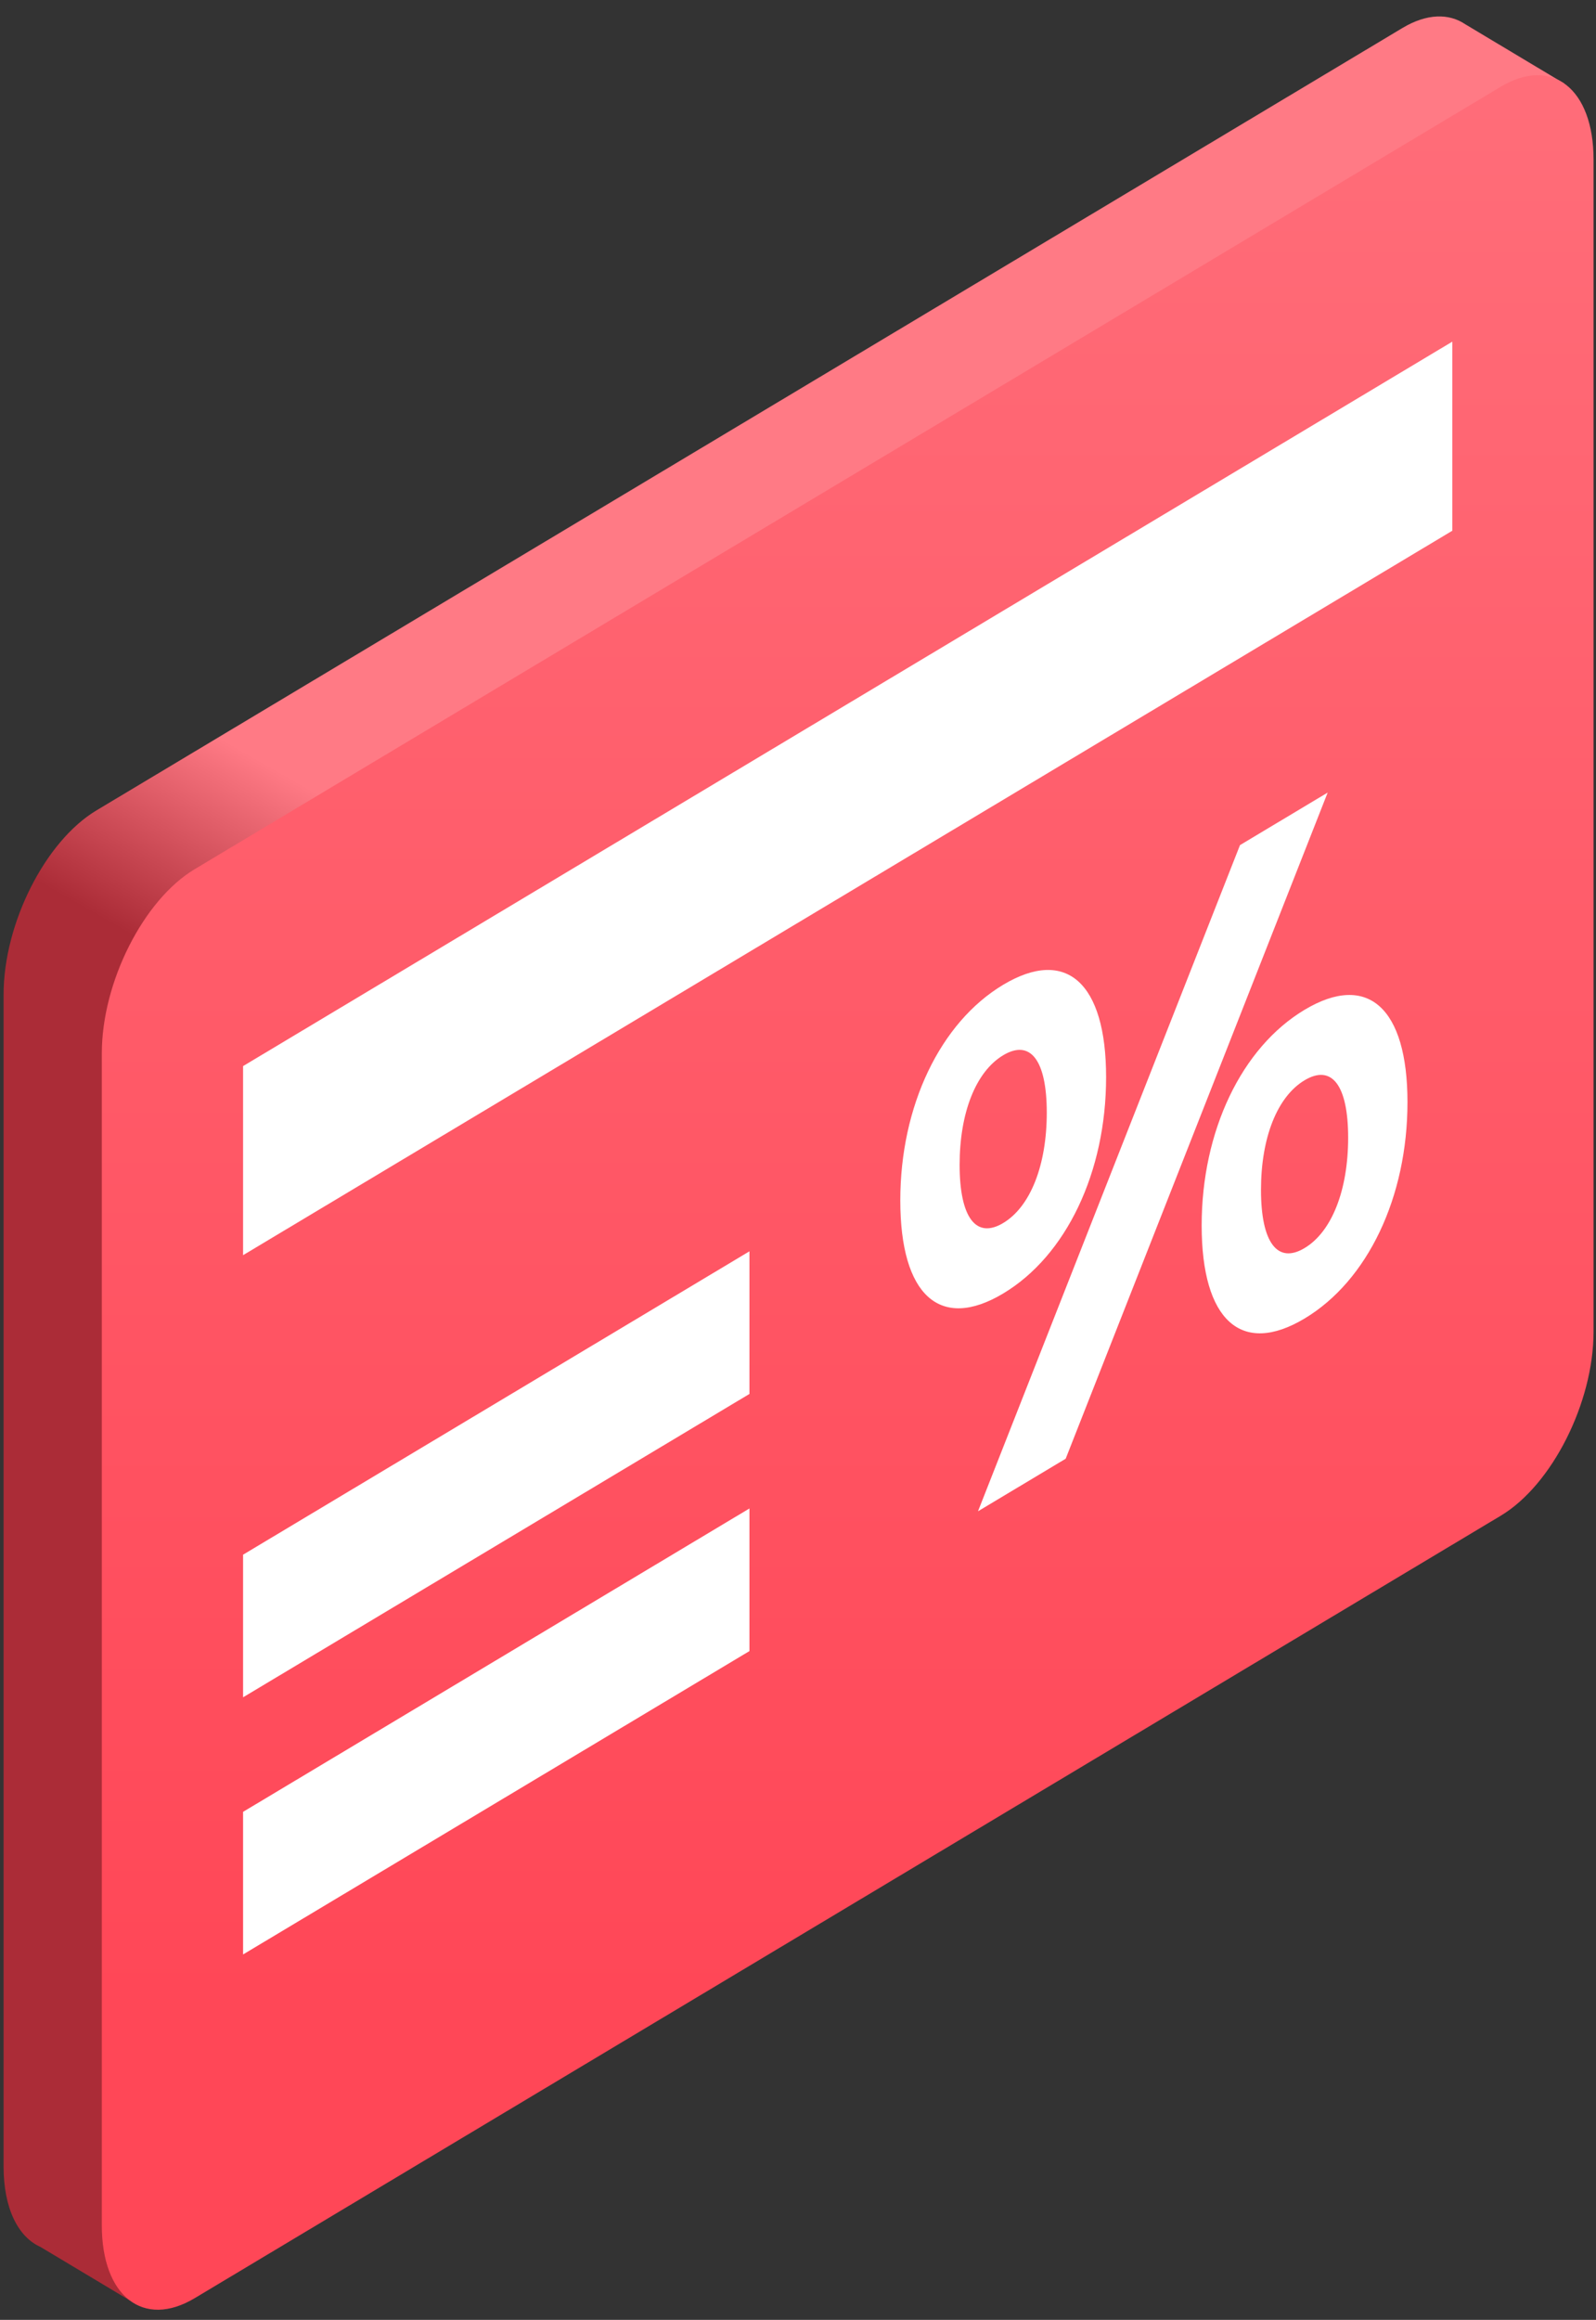
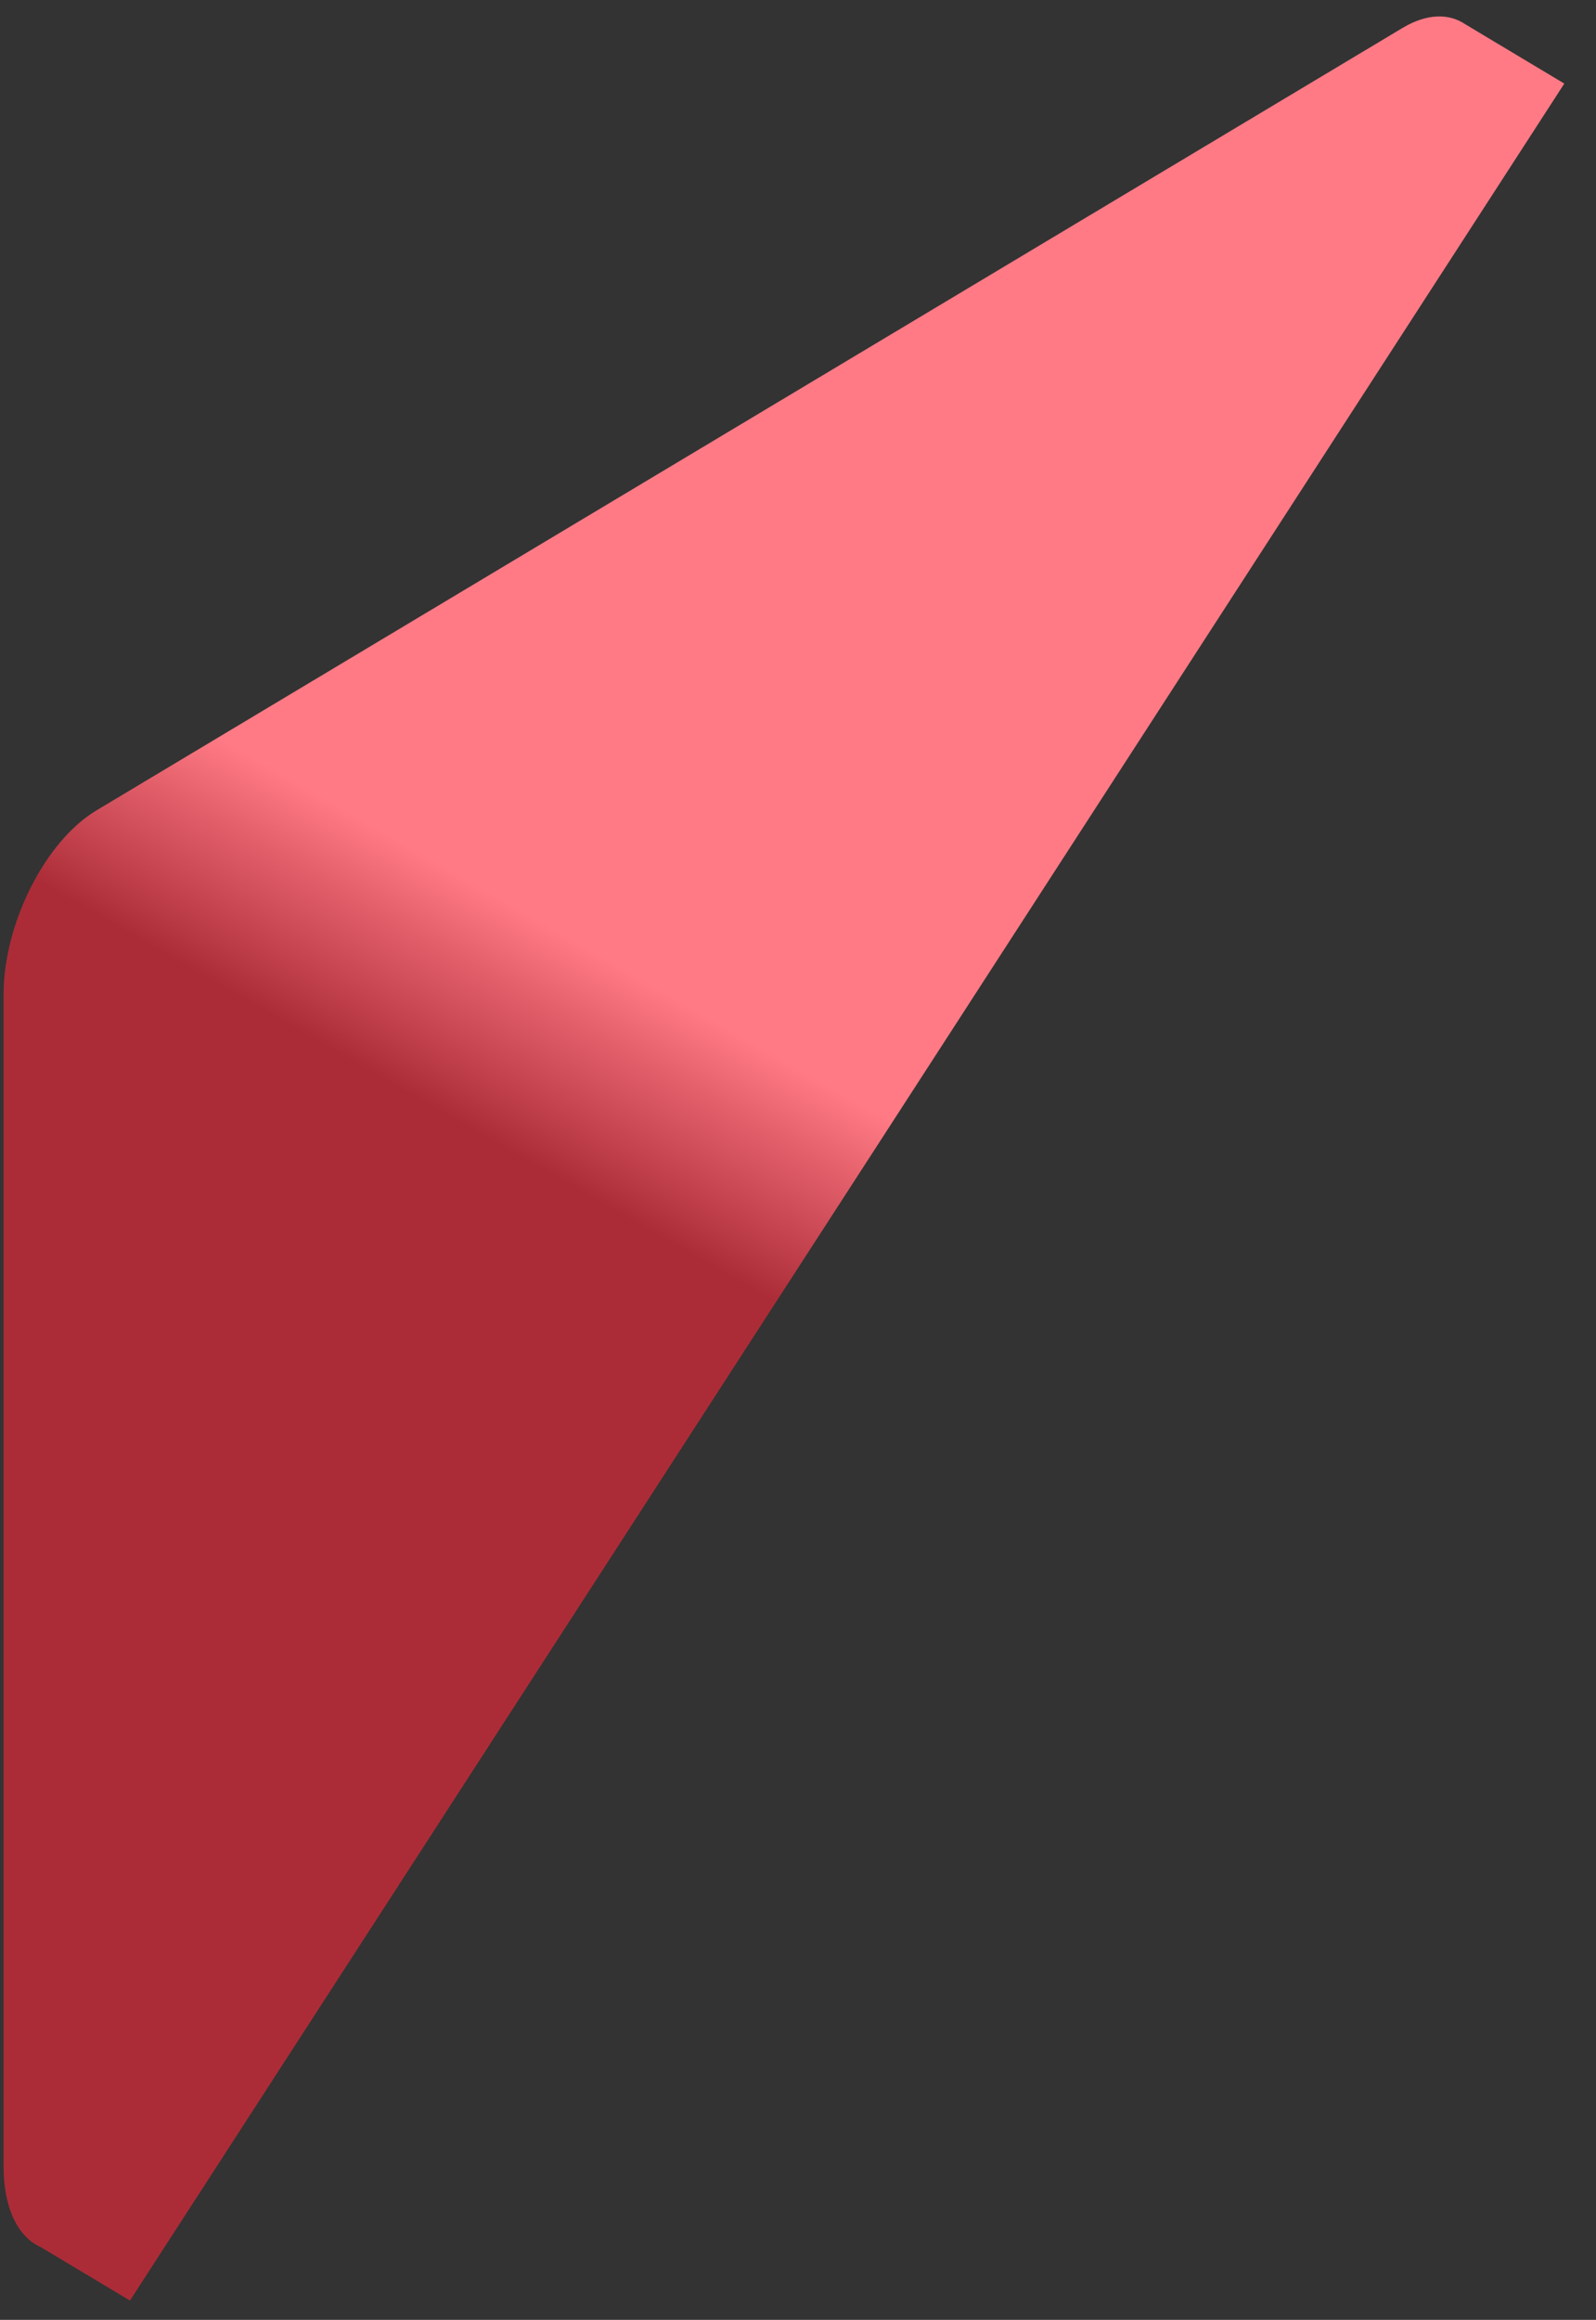
<svg xmlns="http://www.w3.org/2000/svg" width="64px" height="93px" viewBox="0 0 64 93" version="1.1">
  <rect x="0" y="0" width="64" height="93" fill="#333333" stroke="none" />
  <title>fashion-sale</title>
  <desc>Created with Sketch.</desc>
  <defs>
    <linearGradient x1="38.406%" y1="52.073%" x2="41.952%" y2="42.75%" id="linearGradient-1">
      <stop stop-color="#AB2C37" offset="0%" />
      <stop stop-color="#FF7A85" offset="100%" />
    </linearGradient>
    <linearGradient x1="50%" y1="84.634%" x2="50%" y2="-26.34%" id="linearGradient-2">
      <stop stop-color="#FF4757" offset="0%" />
      <stop stop-color="#FF7A85" offset="100%" />
    </linearGradient>
  </defs>
  <g id="Page-1" stroke="none" stroke-width="1" fill="none" fill-rule="evenodd">
    <g id="Desktop-HD-Copy" transform="translate(-677, -807)" fill-rule="nonzero">
      <g id="fashion-sale" transform="translate(676.5, 807)">
        <g id="promotion" transform="translate(0.5, 0.659)">
          <path d="M62.729,2.692 L58.765,0.318 C58.101,-0.133 57.214,-0.121 56.239,0.463 L3.867,31.829 C1.811,33.06 0.144,36.365 0.144,39.209 L0.144,86.194 C0.144,87.875 0.726,89.018 1.626,89.419 L5.212,91.566 L62.729,2.692 Z" id="Path" fill="url(#linearGradient-1)" />
-           <path d="M60.178,60.105 L7.807,91.471 C5.75,92.702 4.083,91.395 4.083,88.551 L4.083,41.565 C4.083,38.721 5.75,35.417 7.807,34.185 L60.178,2.82 C62.235,1.588 63.902,2.895 63.902,5.74 L63.902,52.725 C63.902,55.569 62.235,58.874 60.178,60.105 Z" id="Path" fill="url(#linearGradient-2)" />
          <g id="Group" transform="translate(9.693, 12.928)" fill="#FFFFFF">
-             <polygon id="Path" points="48.545 7.689 0.054 36.731 0.054 29.151 48.545 0.109" />
-             <polygon id="Path" points="20.36 42.294 0.054 54.455 0.054 48.738 20.36 36.576" />
-             <polygon id="Path" points="20.36 52.602 0.054 64.764 0.054 59.047 20.36 46.885" />
-           </g>
-           <path d="M44.355,42.521 C44.355,46.336 42.755,49.682 40.228,51.195 C37.702,52.708 36.102,51.279 36.102,47.464 C36.102,43.678 37.702,40.332 40.228,38.819 C42.755,37.306 44.355,38.735 44.355,42.521 L44.355,42.521 Z M38.481,46.039 C38.481,48.136 39.133,49.026 40.228,48.37 C41.323,47.715 41.976,46.043 41.976,43.946 C41.976,41.849 41.323,40.988 40.228,41.644 C39.134,42.3 38.481,43.943 38.481,46.039 Z M53.24,31.114 L42.734,57.819 L39.218,59.925 L49.724,33.22 L53.24,31.114 Z M56.44,43.524 C56.44,47.339 54.84,50.685 52.314,52.198 C49.787,53.712 48.187,52.282 48.187,48.467 C48.187,44.682 49.787,41.335 52.314,39.822 C54.84,38.309 56.44,39.738 56.44,43.524 Z M50.566,47.042 C50.566,49.139 51.219,50.03 52.314,49.374 C53.409,48.718 54.061,47.046 54.061,44.949 C54.061,42.852 53.409,41.991 52.314,42.647 C51.219,43.303 50.566,44.946 50.566,47.042 Z" id="Shape" fill="#FFFFFF" />
+             </g>
        </g>
      </g>
    </g>
  </g>
</svg>